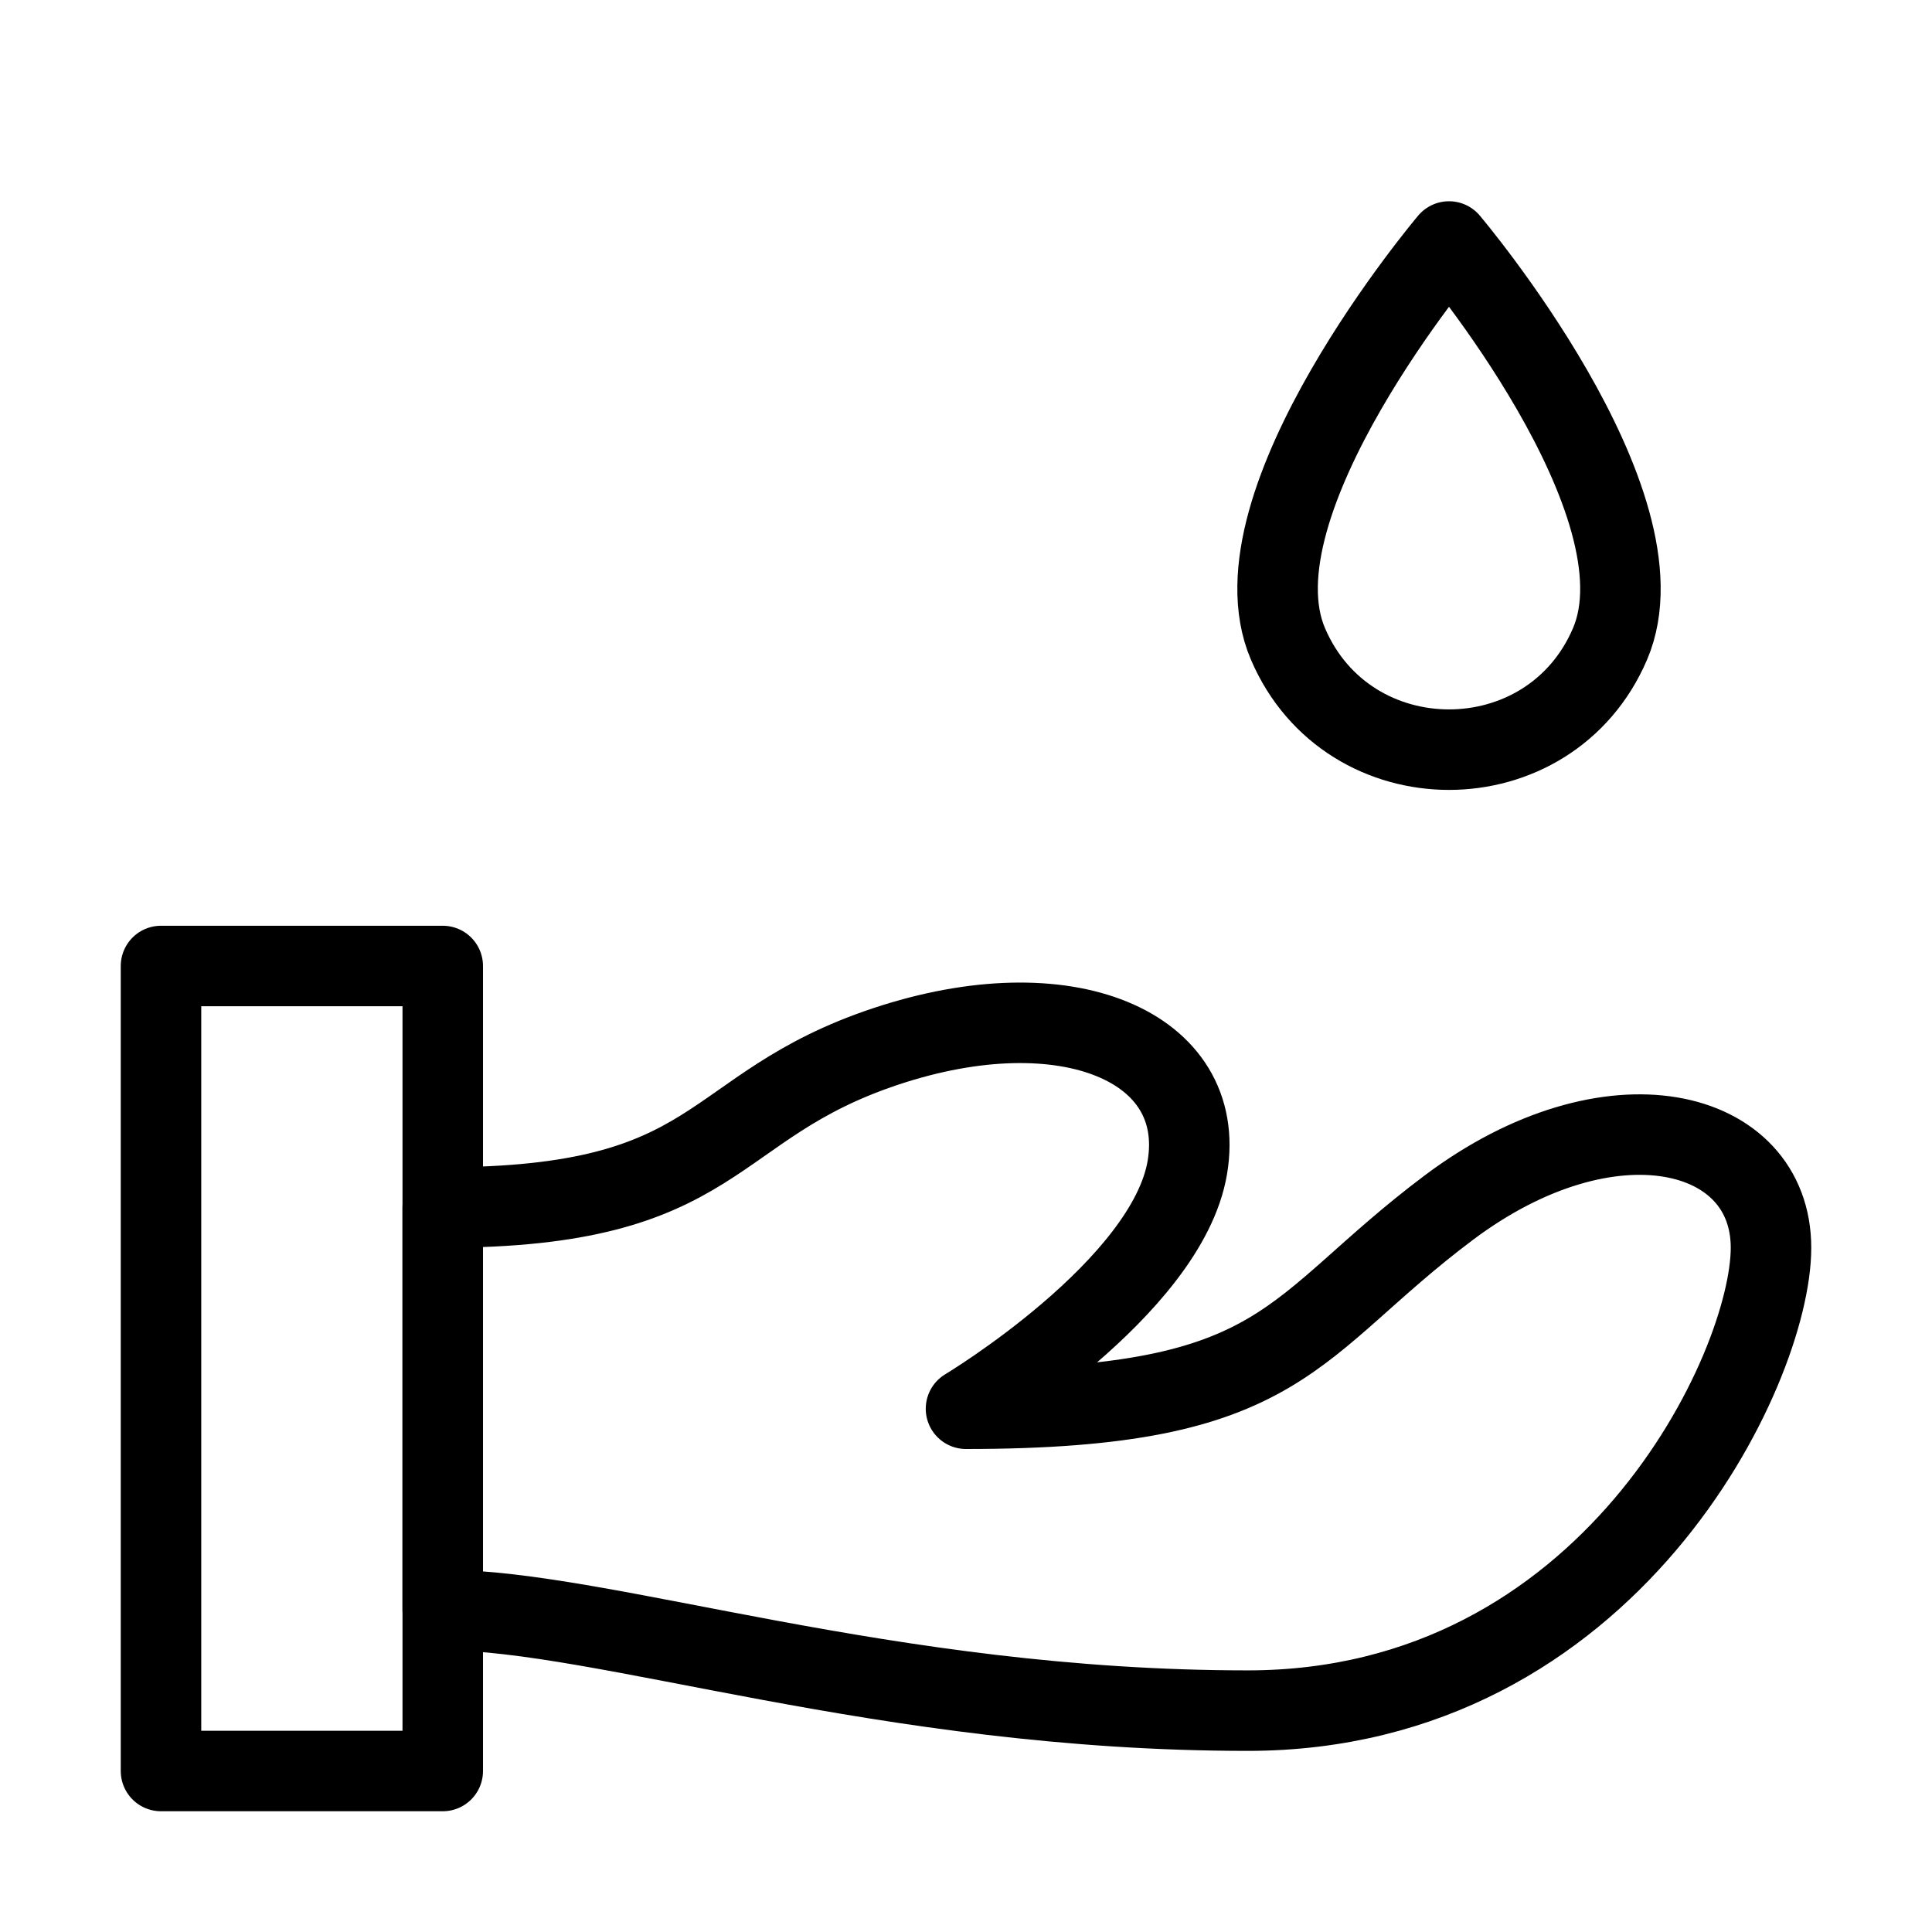
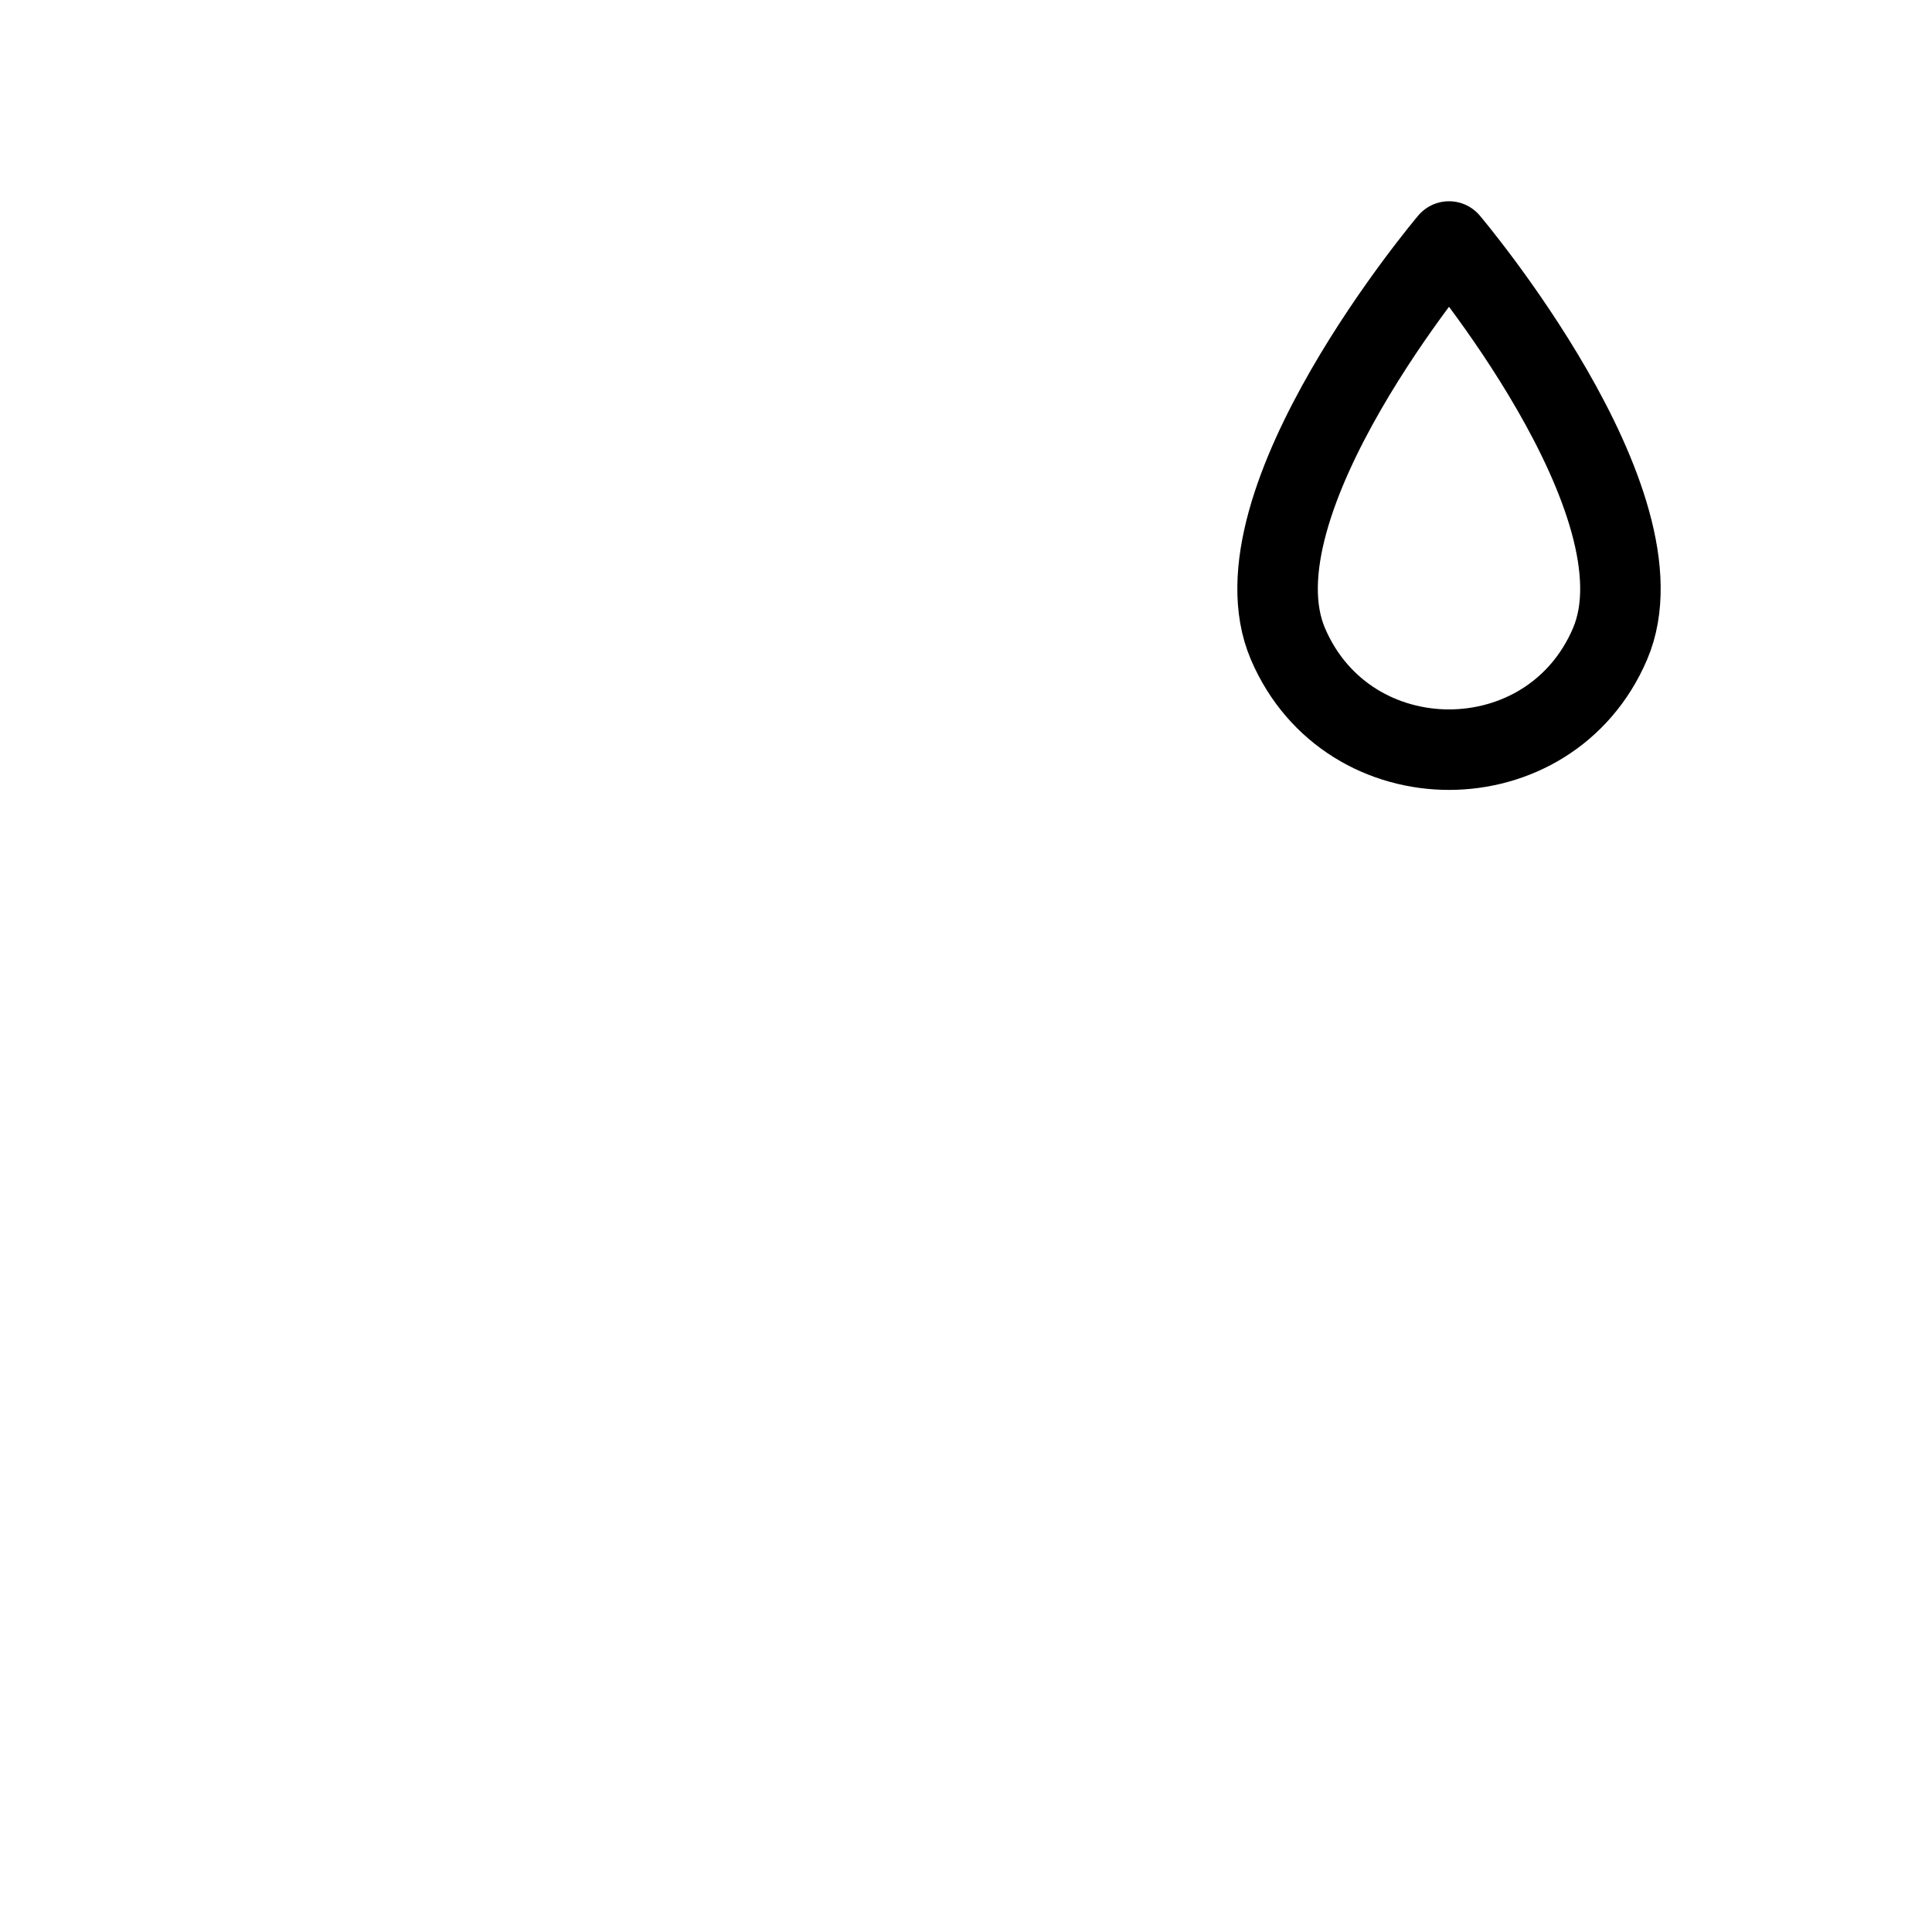
<svg xmlns="http://www.w3.org/2000/svg" viewBox="0 0 48 48" fill="none">
-   <rect x="4" y="24" width="7" height="20" stroke="currentColor" stroke-width="2" stroke-linecap="round" stroke-linejoin="round" />
  <path d="M32 16C30.501 12.5 36 6 36 6C36 6 41.5 12.5 40 16C38.501 19.5 33.5 19.5 32 16Z" fill="none" stroke="currentColor" stroke-width="2" stroke-linecap="round" stroke-linejoin="round" />
-   <path d="M31 42.5C22 42.5 15 40 11 40V30C18 30 17.5 27.5 22 26C26.5 24.5 30 26 29.5 29C29 32 24 35 24 35C32 35 32 33 36 30C40 27 44 28 44 31C44 34 40 42.5 31 42.5Z" fill="none" stroke="currentColor" stroke-width="2" stroke-linecap="round" stroke-linejoin="round" />
</svg>